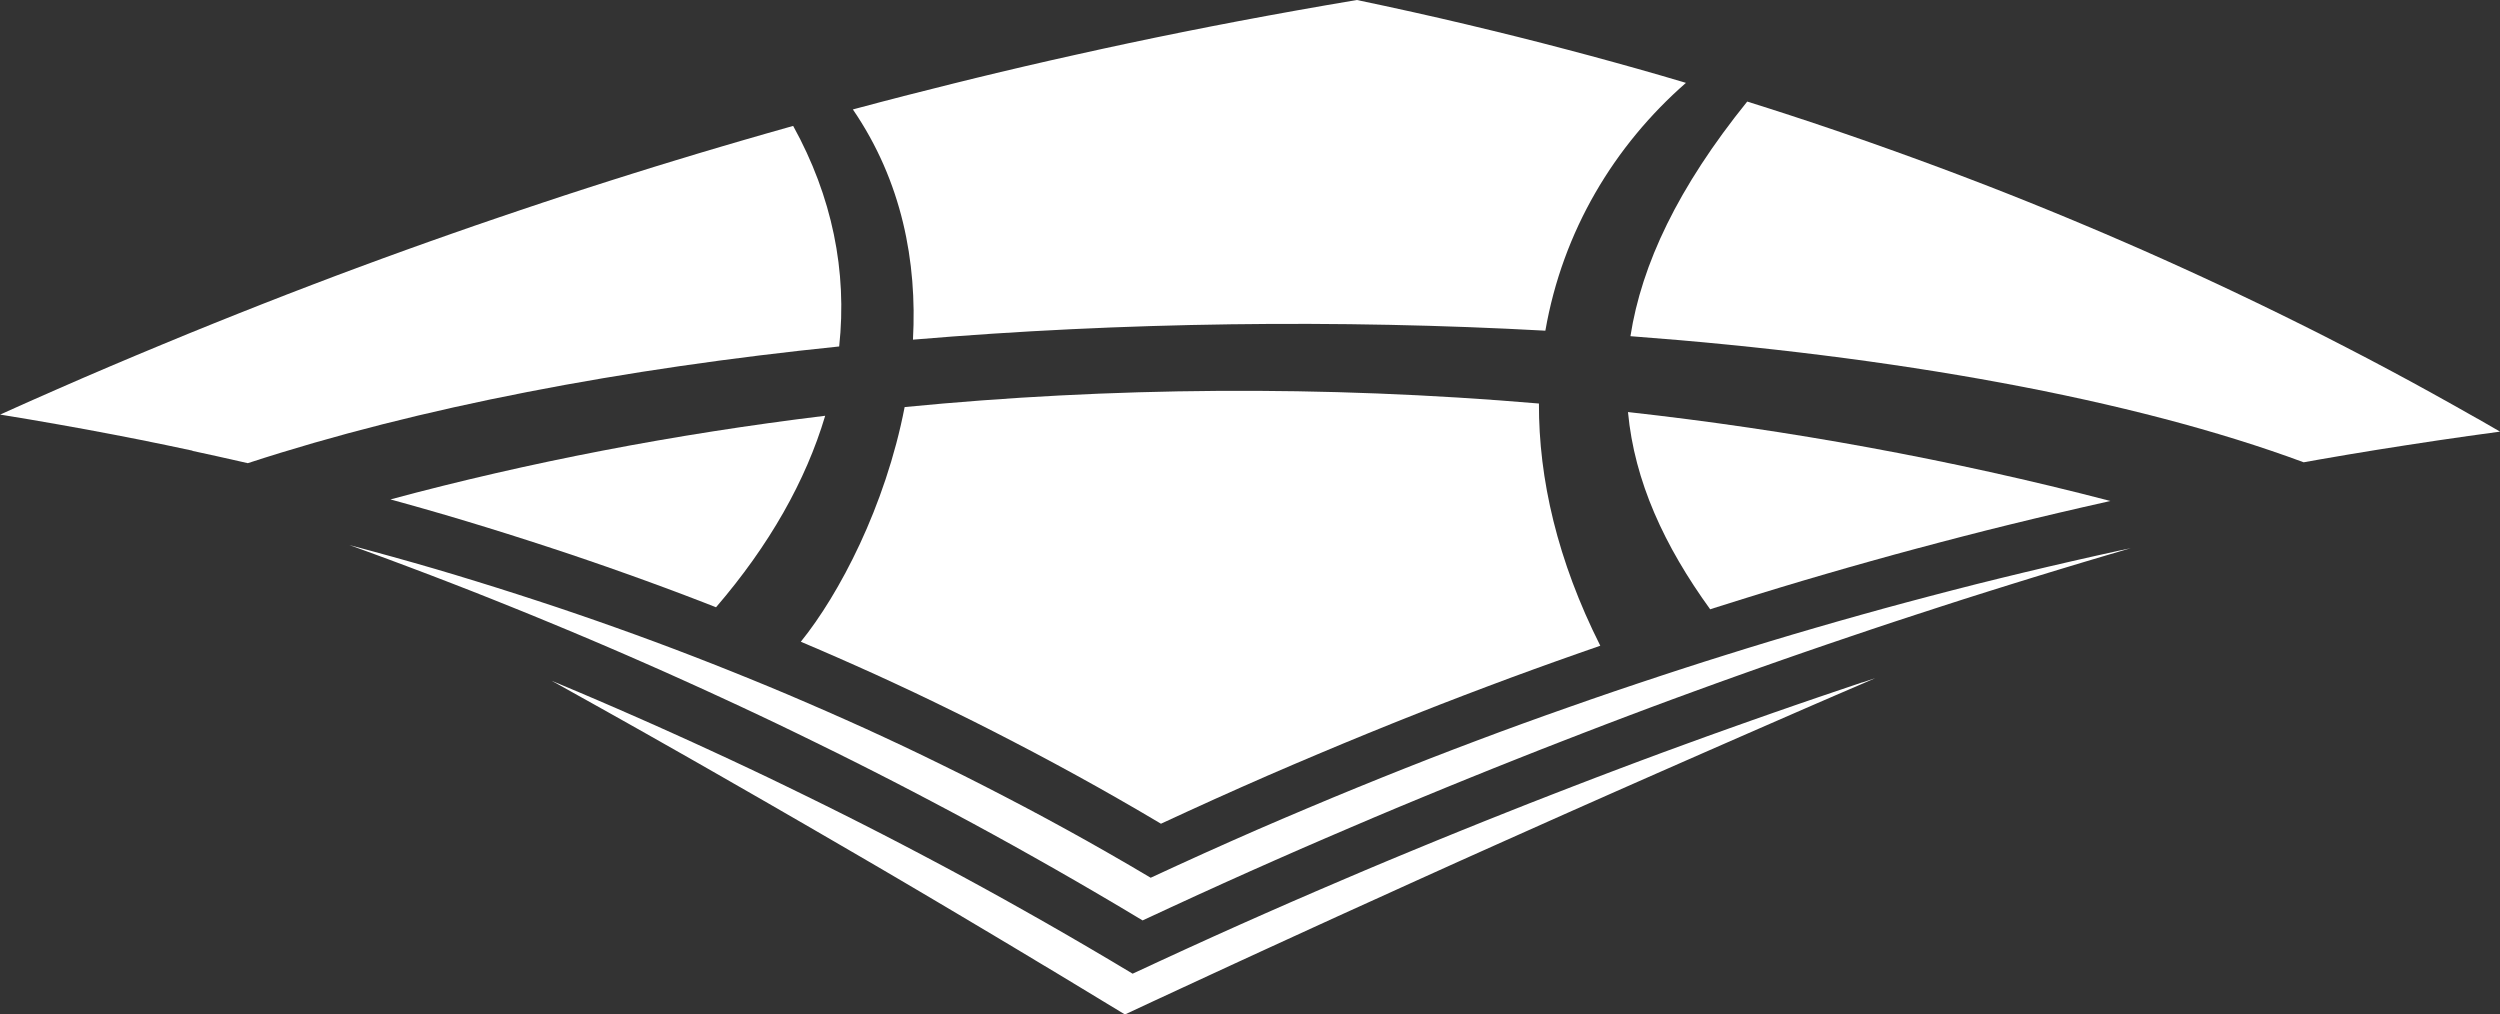
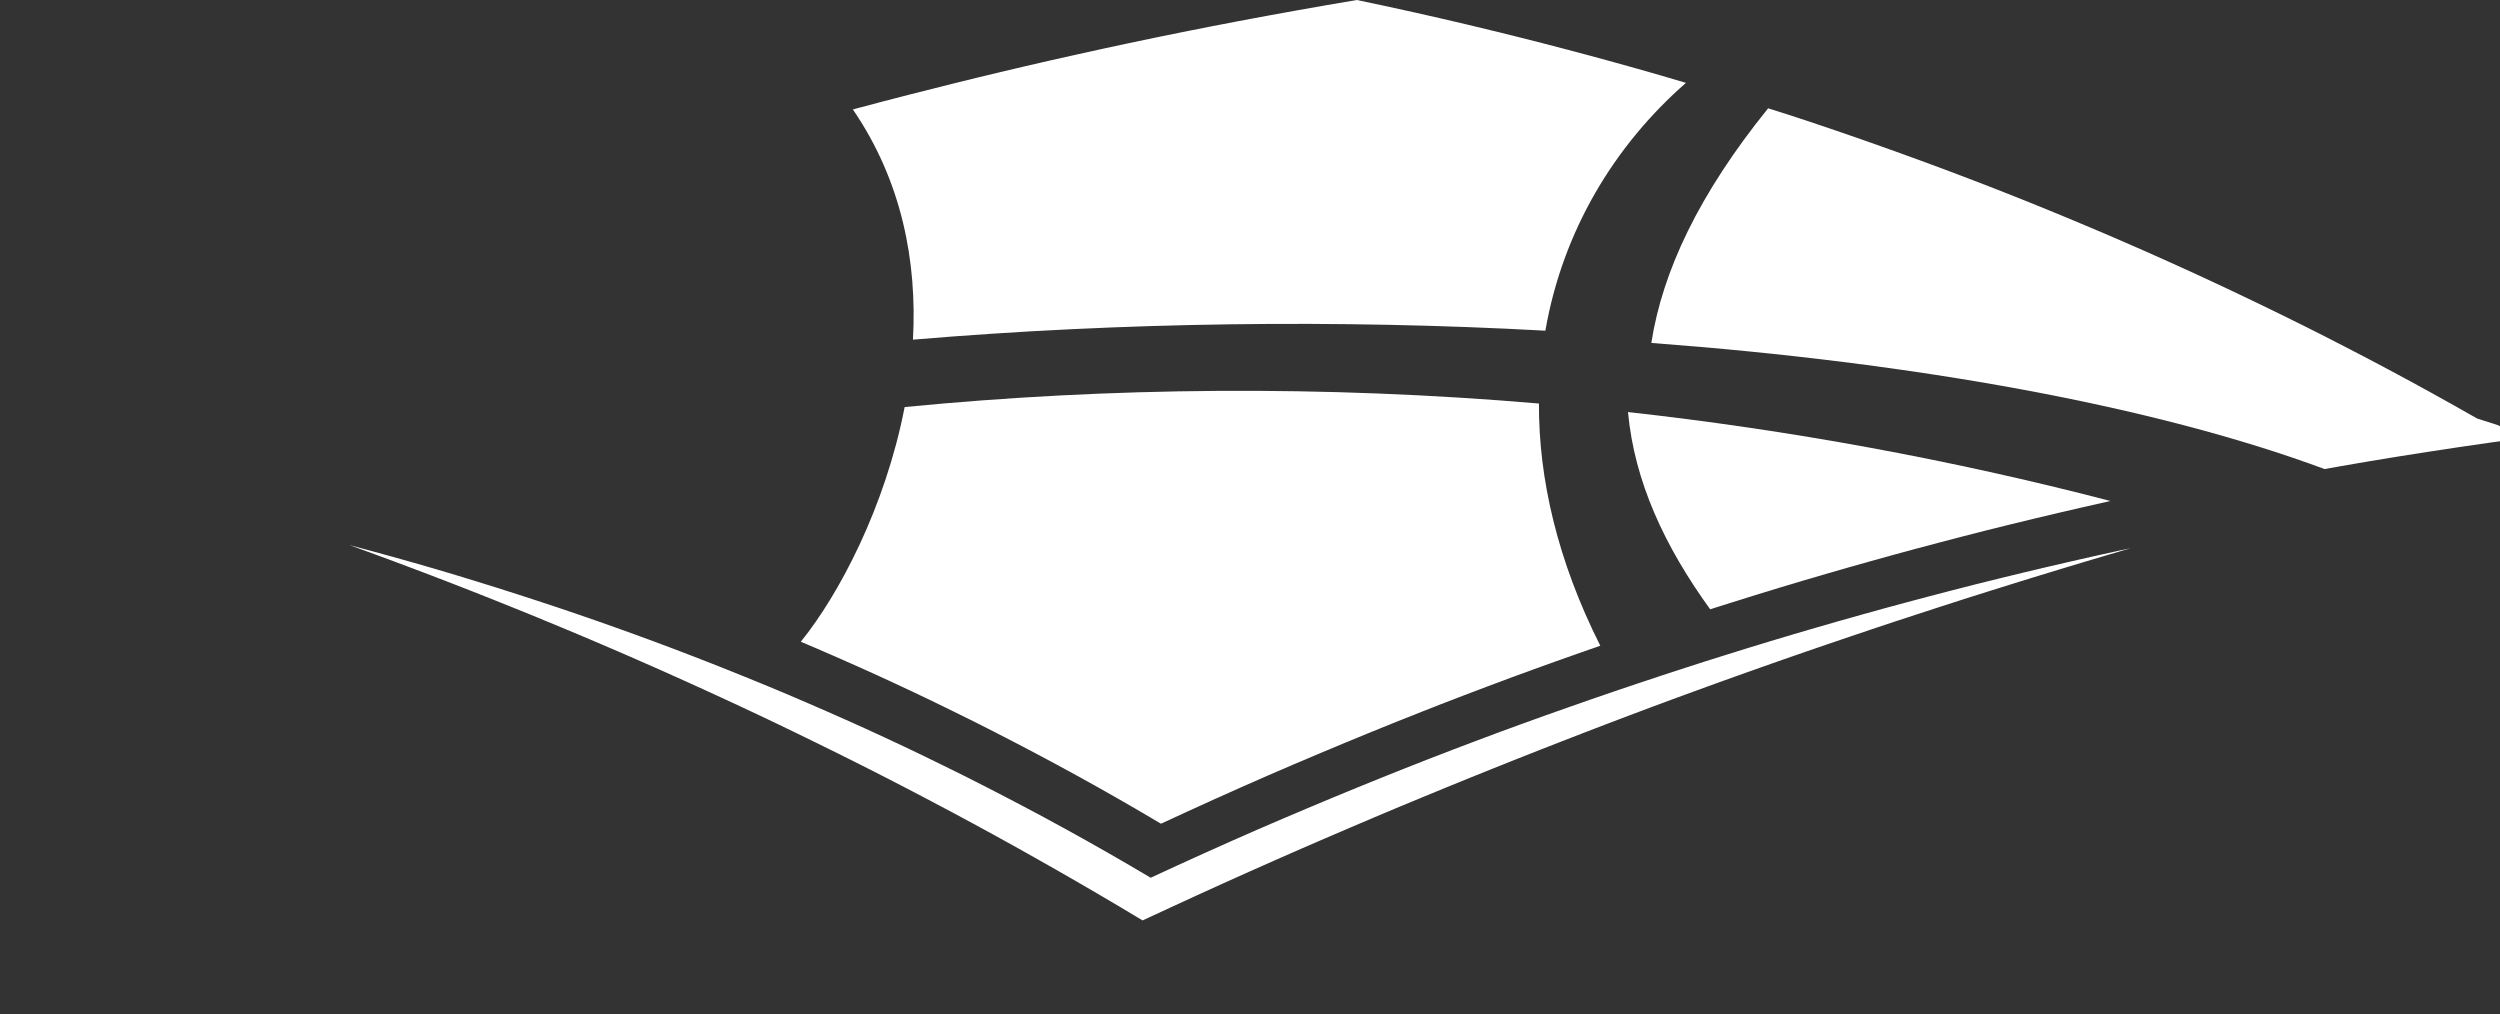
<svg xmlns="http://www.w3.org/2000/svg" id="Layer_2" viewBox="0 0 396.07 160.7">
  <rect x="0" y="0" width="396.07" height="160.7" fill="#333333" stroke="none" />
  <defs>
    <style>.cls-1{fill:#fff;stroke-width:0px;}</style>
  </defs>
  <g id="Layer_1-2">
-     <path class="cls-1" d="m295.05,108.1c-1.19.4-2.37.8-3.55,1.2-1.18.4-2.36.8-3.54,1.2-1.18.4-2.35.81-3.52,1.21-1.17.41-2.34.81-3.51,1.22-1.17.41-2.33.82-3.5,1.23-1.17.41-2.33.83-3.49,1.24-1.16.42-2.33.83-3.49,1.25-1.16.42-2.33.84-3.49,1.27-1.16.43-2.33.85-3.5,1.28-1.17.43-2.33.86-3.5,1.3-1.17.44-2.34.88-3.51,1.32-1.17.44-2.35.89-3.53,1.34-1.18.45-2.36.9-3.54,1.36-1.18.46-2.37.91-3.56,1.38-1.19.46-2.39.93-3.59,1.4s-2.4.95-3.61,1.43c-1.21.48-2.42.96-3.64,1.45-1.22.49-2.44.98-3.67,1.48-1.23.5-2.47,1-3.71,1.51-1.24.51-2.49,1.02-3.74,1.54-1.25.52-2.52,1.04-3.79,1.57-1.27.53-2.54,1.07-3.83,1.61-1.28.54-2.57,1.09-3.87,1.65-1.3.55-2.61,1.12-3.92,1.68-1.32.57-2.64,1.14-3.97,1.72-1.33.58-2.67,1.17-4.03,1.77-1.35.6-2.71,1.2-4.08,1.81-1.37.61-2.75,1.23-4.14,1.86-1.39.63-2.79,1.26-4.2,1.91s-2.83,1.3-4.26,1.96c-1.43.66-2.88,1.33-4.33,2.01-1.18-.71-2.35-1.41-3.51-2.1s-2.32-1.37-3.46-2.04c-1.15-.67-2.29-1.34-3.42-1.99-1.13-.65-2.26-1.3-3.38-1.94-1.12-.64-2.23-1.27-3.34-1.89s-2.21-1.24-3.3-1.85-2.18-1.21-3.26-1.8c-1.08-.59-2.16-1.18-3.23-1.76-1.07-.58-2.14-1.15-3.2-1.72-1.06-.57-2.12-1.13-3.17-1.68s-2.1-1.1-3.14-1.65-2.08-1.08-3.11-1.61c-1.03-.53-2.06-1.06-3.09-1.58-1.03-.52-2.05-1.04-3.07-1.55-1.02-.51-2.03-1.02-3.05-1.52-1.01-.5-2.02-1-3.03-1.49-1.01-.49-2.01-.98-3.01-1.47-1-.49-2-.97-3-1.45-1-.48-1.99-.95-2.99-1.42-1-.47-1.99-.94-2.98-1.4-.99-.46-1.99-.93-2.98-1.38-.99-.46-1.98-.91-2.98-1.37-.99-.45-1.98-.9-2.98-1.35s-1.99-.89-2.98-1.34-1.99-.88-2.99-1.32-1.99-.88-2.99-1.31c-1-.43-2-.87-3.01-1.3-1-.43-2.01-.86-3.02-1.29-1.01-.43-2.02-.86-3.04-1.28-.45-.19-.9-.37-1.34-.56.32.18.64.35.96.53.94.52,1.88,1.04,2.81,1.57s1.87,1.04,2.8,1.56c.93.52,1.86,1.04,2.79,1.56.93.52,1.85,1.04,2.78,1.56s1.85,1.04,2.77,1.56c.92.52,1.85,1.04,2.77,1.57s1.85,1.05,2.77,1.57c.92.52,1.85,1.05,2.78,1.58.93.53,1.85,1.06,2.78,1.59s1.86,1.06,2.79,1.6c.93.53,1.87,1.07,2.81,1.61.94.54,1.88,1.08,2.82,1.62.94.54,1.89,1.09,2.84,1.64.95.55,1.9,1.1,2.86,1.65.96.55,1.92,1.11,2.88,1.67.96.56,1.93,1.12,2.91,1.69s1.95,1.14,2.94,1.71,1.97,1.15,2.97,1.73c.99.58,2,1.17,3,1.76,1.01.59,2.02,1.19,3.04,1.79,1.02.6,2.04,1.21,3.08,1.82,1.03.61,2.07,1.23,3.12,1.85,1.05.62,2.1,1.25,3.16,1.88,1.06.63,2.13,1.27,3.21,1.91,1.08.64,2.16,1.29,3.26,1.95,1.1.66,2.2,1.32,3.31,1.99,1.11.67,2.24,1.34,3.37,2.02,1.13.68,2.27,1.37,3.42,2.07s2.31,1.4,3.48,2.11c1.17.71,2.35,1.43,3.55,2.15,1.51-.7,3-1.4,4.48-2.09s2.94-1.37,4.4-2.04,2.89-1.34,4.32-2c1.43-.66,2.84-1.31,4.24-1.96,1.4-.65,2.79-1.29,4.17-1.92,1.38-.63,2.75-1.26,4.1-1.88,1.36-.62,2.7-1.24,4.04-1.85,1.34-.61,2.66-1.22,3.98-1.82,1.32-.6,2.62-1.19,3.92-1.78s2.59-1.17,3.86-1.75,2.55-1.16,3.81-1.73c1.26-.57,2.52-1.14,3.76-1.7,1.25-.56,2.49-1.12,3.72-1.68,1.23-.55,2.46-1.11,3.68-1.65,1.22-.55,2.43-1.09,3.64-1.63,1.21-.54,2.41-1.08,3.61-1.61,1.2-.53,2.39-1.07,3.58-1.6,1.19-.53,2.37-1.06,3.55-1.58,1.18-.52,2.35-1.05,3.52-1.56s2.34-1.04,3.5-1.55c1.16-.52,2.33-1.03,3.49-1.54,1.16-.51,2.32-1.02,3.47-1.53,1.16-.51,2.31-1.02,3.46-1.52,1.15-.51,2.3-1.01,3.46-1.52,1.15-.5,2.3-1.01,3.45-1.51,1.15-.5,2.3-1.01,3.45-1.51,1.15-.5,2.3-1,3.46-1.51,1.15-.5,2.31-1,3.46-1.51s2.31-1,3.47-1.51c1.16-.5,2.32-1.01,3.49-1.51,1.17-.5,2.33-1.01,3.51-1.51.94-.4,1.88-.81,2.82-1.22-.67.22-1.35.45-2.02.67Z" />
    <path class="cls-1" d="m336.21,87.13c-1.34.29-2.66.58-3.98.88-1.32.29-2.63.59-3.93.89-1.3.3-2.59.6-3.88.9s-2.56.61-3.83.91c-1.27.31-2.53.61-3.79.92-1.26.31-2.5.62-3.75.93s-2.48.63-3.71.95c-1.23.32-2.46.64-3.68.96-1.22.32-2.44.64-3.65.97s-2.42.65-3.62.98c-1.2.33-2.4.66-3.6,1-1.2.33-2.39.67-3.58,1.01-1.19.34-2.38.68-3.57,1.03-1.19.34-2.37.69-3.55,1.04-1.18.35-2.36.7-3.54,1.06-1.18.36-2.36.71-3.54,1.08-1.18.36-2.36.73-3.53,1.1-1.18.37-2.36.74-3.53,1.11-1.18.37-2.36.75-3.54,1.14-1.18.38-2.36.77-3.54,1.16-1.18.39-2.37.78-3.55,1.18-1.19.4-2.37.8-3.56,1.2-1.19.41-2.38.82-3.58,1.23-1.2.41-2.39.83-3.6,1.26-1.2.42-2.41.85-3.62,1.28-1.21.43-2.42.87-3.64,1.31-1.22.44-2.44.89-3.66,1.34-1.23.45-2.46.91-3.69,1.38s-2.48.94-3.72,1.41c-1.25.48-2.5.96-3.76,1.45s-2.52.98-3.79,1.49c-1.27.5-2.55,1.01-3.83,1.53-1.28.52-2.57,1.04-3.87,1.57-1.3.53-2.6,1.07-3.91,1.61-1.31.54-2.63,1.1-3.96,1.66-1.33.56-2.66,1.13-4.01,1.7-1.34.58-2.7,1.16-4.06,1.75s-2.73,1.19-4.11,1.81c-1.38.61-2.77,1.23-4.16,1.86s-2.8,1.27-4.22,1.92c-1.41.65-2.84,1.31-4.27,1.97-1.14-.68-2.28-1.35-3.41-2.01-1.13-.66-2.26-1.31-3.38-1.95-1.12-.64-2.24-1.27-3.35-1.9-1.11-.62-2.22-1.24-3.32-1.84-1.1-.61-2.2-1.2-3.29-1.79-1.09-.59-2.18-1.17-3.26-1.74-1.08-.57-2.16-1.14-3.23-1.69-1.07-.56-2.14-1.11-3.2-1.65-1.06-.54-2.12-1.08-3.18-1.61-1.06-.53-2.11-1.05-3.16-1.56-1.05-.51-2.09-1.02-3.13-1.53-1.04-.5-2.08-1-3.11-1.49-1.04-.49-2.07-.97-3.1-1.45s-2.06-.95-3.08-1.42c-1.02-.47-2.05-.93-3.07-1.38-1.02-.46-2.04-.91-3.05-1.35s-2.03-.89-3.04-1.32c-1.01-.44-2.02-.87-3.03-1.3-1.01-.43-2.02-.85-3.03-1.27-1.01-.42-2.02-.83-3.02-1.24s-2.01-.82-3.02-1.22c-1.01-.4-2.01-.8-3.02-1.2-1.01-.4-2.02-.79-3.03-1.18-1.01-.39-2.02-.77-3.03-1.16-1.01-.38-2.02-.76-3.04-1.14-1.01-.38-2.03-.75-3.05-1.12-1.02-.37-2.04-.74-3.06-1.1-1.02-.36-2.05-.73-3.08-1.09-1.03-.36-2.06-.72-3.1-1.07-1.04-.35-2.08-.71-3.12-1.06-1.04-.35-2.09-.7-3.15-1.04-1.05-.35-2.11-.69-3.17-1.03-1.06-.34-2.13-.68-3.2-1.02-1.07-.34-2.15-.67-3.24-1.01-1.09-.33-2.18-.67-3.27-1-1.1-.33-2.2-.66-3.32-.99-1.11-.33-2.23-.65-3.36-.97-1.13-.32-2.26-.64-3.41-.96-1.14-.32-2.29-.64-3.46-.95-1.12-.3-2.24-.61-3.38-.91.97.35,1.94.7,2.89,1.05,1.14.42,2.27.83,3.4,1.25s2.24.83,3.34,1.25,2.21.83,3.3,1.25c1.09.42,2.18.83,3.25,1.25,1.08.42,2.15.84,3.21,1.25,1.06.42,2.12.84,3.18,1.26,1.05.42,2.1.84,3.14,1.26,1.04.42,2.08.84,3.11,1.26,1.03.42,2.06.84,3.08,1.27,1.02.42,2.04.85,3.06,1.27,1.02.43,2.03.85,3.04,1.28,1.01.43,2.02.86,3.02,1.29,1,.43,2.01.86,3.01,1.3,1,.43,2,.87,2.99,1.31,1,.44,1.99.88,2.99,1.32s1.99.89,2.98,1.34c.99.45,1.98.9,2.98,1.35s1.98.91,2.98,1.37c.99.46,1.98.92,2.98,1.38s1.99.93,2.98,1.4c1,.47,1.99.95,2.99,1.42,1,.48,2,.96,3,1.45s2.01.98,3.01,1.47c1.01.49,2.02.99,3.03,1.49,1.01.5,2.03,1.01,3.05,1.52,1.02.51,2.04,1.03,3.07,1.55,1.03.52,2.05,1.05,3.09,1.58,1.03.53,2.07,1.07,3.11,1.61,1.04.54,2.09,1.09,3.14,1.65,1.05.55,2.11,1.12,3.17,1.68,1.06.57,2.13,1.14,3.2,1.72,1.07.58,2.15,1.17,3.23,1.76,1.08.59,2.17,1.19,3.26,1.8,1.09.61,2.19,1.22,3.3,1.85,1.11.62,2.22,1.25,3.34,1.89s2.25,1.29,3.38,1.94c1.13.65,2.27,1.32,3.42,1.99s2.3,1.35,3.46,2.04,2.33,1.39,3.51,2.1c1.45-.68,2.9-1.35,4.33-2.01,1.43-.66,2.85-1.31,4.26-1.96,1.41-.64,2.81-1.28,4.2-1.91,1.39-.63,2.77-1.25,4.14-1.86s2.73-1.22,4.08-1.81c1.35-.6,2.69-1.19,4.03-1.77,1.33-.58,2.66-1.16,3.97-1.72,1.32-.57,2.62-1.13,3.92-1.68,1.3-.55,2.59-1.1,3.87-1.65,1.28-.54,2.56-1.08,3.83-1.61,1.27-.53,2.53-1.06,3.79-1.57,1.25-.52,2.5-1.03,3.74-1.54,1.24-.51,2.48-1.01,3.71-1.51,1.23-.5,2.45-.99,3.67-1.48,1.22-.49,2.43-.97,3.64-1.45,1.21-.48,2.41-.96,3.61-1.43,1.2-.47,2.4-.94,3.59-1.4s2.38-.92,3.56-1.38c1.18-.46,2.37-.91,3.54-1.36,1.18-.45,2.35-.89,3.53-1.34,1.17-.44,2.34-.88,3.51-1.32,1.17-.44,2.34-.87,3.5-1.3,1.17-.43,2.33-.86,3.5-1.28,1.16-.43,2.33-.85,3.49-1.27,1.16-.42,2.33-.84,3.49-1.25,1.16-.42,2.33-.83,3.49-1.24,1.17-.41,2.33-.82,3.5-1.23s2.34-.82,3.51-1.22c1.17-.41,2.34-.81,3.52-1.21,1.18-.4,2.35-.8,3.54-1.2,1.18-.4,2.37-.8,3.55-1.2,1.19-.4,2.38-.79,3.58-1.19,1.2-.4,2.4-.79,3.6-1.18,1.21-.39,2.42-.79,3.63-1.18,1.22-.39,2.44-.79,3.66-1.18,1.23-.39,2.46-.78,3.7-1.17,1.24-.39,2.49-.78,3.74-1.17,1.25-.39,2.51-.78,3.78-1.17,1.27-.39,2.54-.78,3.83-1.17,1.28-.39,2.58-.78,3.88-1.17,1.3-.39,2.61-.78,3.93-1.17,1.19-.35,2.4-.7,3.61-1.06-.46.1-.93.2-1.4.3Z" />
-     <path class="cls-1" d="m30.48,71.43c1.34.29,2.67.58,3.99.87,1.32.29,2.62.59,3.91.88.3.07.58.14.88.2,27.24-8.91,59.61-15,93.69-18.49,1.29-11.93-1.11-23.75-7.29-34.94-.25.07-.5.14-.75.21-1.2.34-2.4.68-3.59,1.02-1.19.34-2.38.68-3.57,1.03-1.19.34-2.37.69-3.55,1.04-1.18.35-2.36.7-3.54,1.05-1.18.35-2.36.71-3.53,1.07s-2.35.72-3.53,1.08c-1.17.36-2.35.73-3.52,1.1-1.17.37-2.35.74-3.52,1.11-1.17.37-2.35.75-3.53,1.13-1.18.38-2.35.76-3.53,1.15s-2.36.78-3.54,1.17-2.37.79-3.55,1.19c-1.19.4-2.38.8-3.57,1.21-1.19.41-2.39.82-3.59,1.23s-2.4.84-3.61,1.26-2.42.85-3.63,1.28-2.43.87-3.66,1.31c-1.22.44-2.45.89-3.69,1.34s-2.47.91-3.72,1.37c-1.25.46-2.5.93-3.75,1.4-1.26.47-2.52.95-3.79,1.44-1.27.48-2.55.98-3.83,1.47s-2.58,1-3.87,1.51c-1.3.51-2.61,1.03-3.92,1.55s-2.64,1.05-3.97,1.59c-1.33.54-2.67,1.08-4.02,1.63-1.35.55-2.71,1.11-4.07,1.68-1.37.57-2.74,1.14-4.13,1.72-1.39.58-2.78,1.17-4.19,1.77s-2.82,1.21-4.25,1.82c-1.43.62-2.86,1.24-4.31,1.88-1.45.64-2.91,1.28-4.38,1.93s-2.95,1.32-4.44,1.99c1.57.25,3.12.51,4.66.77,1.53.26,3.05.52,4.55.79,1.5.27,2.98.53,4.45.8,1.46.27,2.91.54,4.35.82s2.85.55,4.25.83,2.79.56,4.16.85c1.37.28,2.73.57,4.07.86Z" />
    <path class="cls-1" d="m144.65,53.81c33.2-2.8,67.62-3.21,100.18-1.42,2.75-15.81,10.93-29.34,22.27-39.26-.18-.05-.35-.11-.53-.16-1.17-.35-2.35-.69-3.54-1.04-1.19-.34-2.39-.69-3.6-1.03-1.21-.34-2.43-.68-3.66-1.02-1.23-.34-2.47-.68-3.73-1.02s-2.52-.68-3.8-1.01c-1.28-.34-2.57-.67-3.87-1.01-1.3-.33-2.62-.67-3.94-1s-2.67-.66-4.02-.99-2.72-.66-4.11-.99c-1.38-.33-2.78-.65-4.19-.98s-2.84-.65-4.29-.97c-1.44-.32-2.9-.64-4.38-.96-1.48-.32-2.97-.64-4.48-.95-1.62.27-3.22.54-4.8.82-1.59.27-3.16.55-4.71.83-1.56.28-3.1.56-4.63.84-1.53.28-3.04.57-4.55.85-1.5.29-2.99.57-4.47.86-1.48.29-2.94.58-4.39.87-1.45.29-2.89.59-4.32.88s-2.84.59-4.25.89c-1.4.3-2.8.6-4.18.9-1.38.3-2.75.6-4.12.91-1.36.3-2.71.61-4.06.91-1.34.31-2.68.61-4,.92-1.32.31-2.64.62-3.95.93-1.31.31-2.61.62-3.9.94-1.29.31-2.57.63-3.85.95s-6.32,1.59-7.57,1.91c-1.25.32-2.49.64-3.73.97-1.24.32-2.47.65-3.69.98-.23.06-.45.12-.67.18,7.79,11.39,10.19,24.17,9.52,36.45Z" />
-     <path class="cls-1" d="m130.72,65.87c-23.91,2.91-47,7.37-68.86,13.25.65.18,1.3.36,1.95.54,1.14.32,2.28.64,3.41.96,1.13.32,2.25.65,3.36.97s2.22.65,3.32.99c1.1.33,2.19.66,3.28,1s2.16.67,3.24,1.01,2.14.68,3.2,1.02,2.12.69,3.17,1.03c1.05.35,2.1.69,3.15,1.04,1.04.35,2.08.7,3.12,1.06,1.04.35,2.07.71,3.1,1.07,1.03.36,2.06.72,3.08,1.09,1.02.37,2.05.73,3.06,1.1,1.02.37,2.04.74,3.05,1.12,1.01.38,2.03.76,3.04,1.14,1.01.38,2.02.77,3.03,1.16.67.26,1.35.52,2.02.79,8.45-9.83,14.23-20.05,17.29-30.33Z" />
-     <path class="cls-1" d="m392.46,66.31c-1.2-.68-2.39-1.36-3.57-2.02-1.18-.66-2.36-1.32-3.52-1.96s-2.33-1.28-3.48-1.91c-1.15-.63-2.3-1.24-3.44-1.85s-2.28-1.21-3.4-1.8c-1.13-.59-2.25-1.18-3.37-1.75-1.12-.58-2.23-1.15-3.33-1.71-1.1-.56-2.2-1.12-3.3-1.66-1.09-.55-2.18-1.09-3.27-1.62-1.08-.53-2.16-1.06-3.24-1.58s-2.14-1.03-3.21-1.54c-1.07-.51-2.13-1.01-3.18-1.51-1.06-.5-2.11-.99-3.16-1.47s-2.1-.97-3.14-1.44c-1.04-.47-2.08-.94-3.12-1.41s-2.07-.92-3.1-1.38c-1.03-.46-2.06-.91-3.09-1.35-1.03-.45-2.05-.89-3.08-1.33s-2.05-.87-3.07-1.3c-1.02-.43-2.04-.86-3.06-1.28-1.02-.42-2.04-.84-3.06-1.26-1.02-.42-2.04-.83-3.06-1.24-1.02-.41-2.04-.82-3.06-1.22-1.02-.4-2.04-.8-3.06-1.2-1.02-.4-2.05-.79-3.07-1.18-1.03-.39-2.05-.78-3.08-1.17-1.03-.39-2.06-.77-3.09-1.15-1.03-.38-2.07-.76-3.11-1.14-1.04-.38-2.08-.75-3.13-1.13-1.05-.37-2.1-.75-3.15-1.12-1.05-.37-2.11-.74-3.18-1.11s-2.13-.73-3.2-1.1c-1.07-.36-2.15-.73-3.24-1.09-1.08-.36-2.17-.72-3.27-1.08s-2.2-.71-3.31-1.07c-1.11-.36-2.22-.71-3.35-1.06-.03-.01-.06-.02-.1-.03-10.97,13.59-16.74,25.81-18.5,37.17,41.73,3.12,79.56,9.93,106.66,19.98.84-.15,1.67-.3,2.52-.45,1.5-.26,3.01-.52,4.54-.78,1.53-.26,3.07-.51,4.62-.76,1.56-.25,3.13-.5,4.71-.74,1.59-.25,3.19-.49,4.81-.73,1.62-.24,3.25-.47,4.9-.71,1.65-.23,3.32-.46,5.01-.69-1.21-.71-2.42-1.4-3.61-2.08Z" />
+     <path class="cls-1" d="m392.46,66.31c-1.2-.68-2.39-1.36-3.57-2.02-1.18-.66-2.36-1.32-3.52-1.96s-2.33-1.28-3.48-1.91c-1.15-.63-2.3-1.24-3.44-1.85s-2.28-1.21-3.4-1.8c-1.13-.59-2.25-1.18-3.37-1.75-1.12-.58-2.23-1.15-3.33-1.71-1.1-.56-2.2-1.12-3.3-1.66-1.09-.55-2.18-1.09-3.27-1.62-1.08-.53-2.16-1.06-3.24-1.58s-2.14-1.03-3.21-1.54c-1.07-.51-2.13-1.01-3.18-1.51-1.06-.5-2.11-.99-3.16-1.47s-2.1-.97-3.14-1.44c-1.04-.47-2.08-.94-3.12-1.41s-2.07-.92-3.1-1.38c-1.03-.46-2.06-.91-3.09-1.35-1.03-.45-2.05-.89-3.08-1.33s-2.05-.87-3.07-1.3c-1.02-.43-2.04-.86-3.06-1.28-1.02-.42-2.04-.84-3.06-1.26-1.02-.42-2.04-.83-3.06-1.24-1.02-.41-2.04-.82-3.06-1.22-1.02-.4-2.04-.8-3.06-1.2-1.02-.4-2.05-.79-3.07-1.18-1.03-.39-2.05-.78-3.08-1.17-1.03-.39-2.06-.77-3.09-1.15-1.03-.38-2.07-.76-3.11-1.14-1.04-.38-2.08-.75-3.13-1.13-1.05-.37-2.1-.75-3.15-1.12-1.05-.37-2.11-.74-3.18-1.11s-2.13-.73-3.2-1.1c-1.07-.36-2.15-.73-3.24-1.09-1.08-.36-2.17-.72-3.27-1.08c-1.11-.36-2.22-.71-3.35-1.06-.03-.01-.06-.02-.1-.03-10.97,13.59-16.74,25.81-18.5,37.17,41.73,3.12,79.56,9.93,106.66,19.98.84-.15,1.67-.3,2.52-.45,1.5-.26,3.01-.52,4.54-.78,1.53-.26,3.07-.51,4.62-.76,1.56-.25,3.13-.5,4.71-.74,1.59-.25,3.19-.49,4.81-.73,1.62-.24,3.25-.47,4.9-.71,1.65-.23,3.32-.46,5.01-.69-1.21-.71-2.42-1.4-3.61-2.08Z" />
    <path class="cls-1" d="m243.81,63.93c-34.23-2.92-68.05-2.61-100.49.56-3.06,15.79-10.38,29.68-16.45,37.18.9.38,1.8.77,2.7,1.15,1.01.44,2.03.88,3.04,1.32,1.02.45,2.03.9,3.05,1.35,1.02.46,2.04.92,3.07,1.38,1.02.47,2.05.94,3.08,1.42s2.06.96,3.1,1.45c1.04.49,2.07.99,3.11,1.49s2.09,1.01,3.13,1.53c1.05.51,2.1,1.04,3.16,1.56,1.06.53,2.12,1.06,3.18,1.61s2.13,1.09,3.2,1.65,2.15,1.12,3.23,1.69c1.08.57,2.17,1.15,3.26,1.74,1.09.59,2.19,1.19,3.29,1.79,1.1.61,2.21,1.22,3.32,1.84,1.11.62,2.23,1.26,3.35,1.9,1.12.64,2.25,1.29,3.38,1.95,1.13.66,2.27,1.33,3.41,2.01,1.43-.67,2.86-1.33,4.27-1.97,1.41-.65,2.82-1.29,4.22-1.92,1.4-.63,2.78-1.25,4.16-1.86,1.38-.61,2.75-1.21,4.11-1.81s2.71-1.18,4.06-1.75c1.34-.58,2.68-1.14,4.01-1.7,1.33-.56,2.65-1.11,3.96-1.66,1.31-.54,2.62-1.08,3.91-1.61,1.3-.53,2.59-1.05,3.87-1.57,1.28-.52,2.56-1.02,3.83-1.53,1.27-.5,2.53-1,3.79-1.49s2.51-.97,3.76-1.45c1.25-.48,2.49-.95,3.72-1.41s2.47-.92,3.69-1.38c1.23-.45,2.45-.9,3.66-1.34s2.43-.88,3.64-1.31,2.41-.86,3.62-1.28c1.11-.39,2.21-.78,3.32-1.16-6.79-13.49-9.77-26.44-9.72-38.4Z" />
    <path class="cls-1" d="m257.92,65.29c1.02,10.96,5.76,21.21,13.02,31.24.21-.07.43-.14.64-.21,1.18-.37,2.36-.75,3.53-1.11,1.18-.37,2.36-.73,3.53-1.1,1.18-.36,2.36-.72,3.54-1.08,1.18-.36,2.36-.71,3.54-1.06,1.18-.35,2.37-.7,3.55-1.04s2.38-.69,3.57-1.03c1.19-.34,2.39-.68,3.58-1.01,1.2-.33,2.4-.67,3.6-1,1.2-.33,2.41-.66,3.62-.98s2.43-.65,3.65-.97c1.22-.32,2.45-.64,3.68-.96s2.47-.63,3.71-.95,2.49-.62,3.75-.93c1.26-.31,2.52-.62,3.79-.92,1.27-.31,2.55-.61,3.83-.91,1.28-.3,2.58-.6,3.88-.9s2.61-.59,3.93-.89c.16-.04.33-.07.49-.11-25.37-6.6-50.97-11.26-76.43-14.09Z" />
  </g>
</svg>